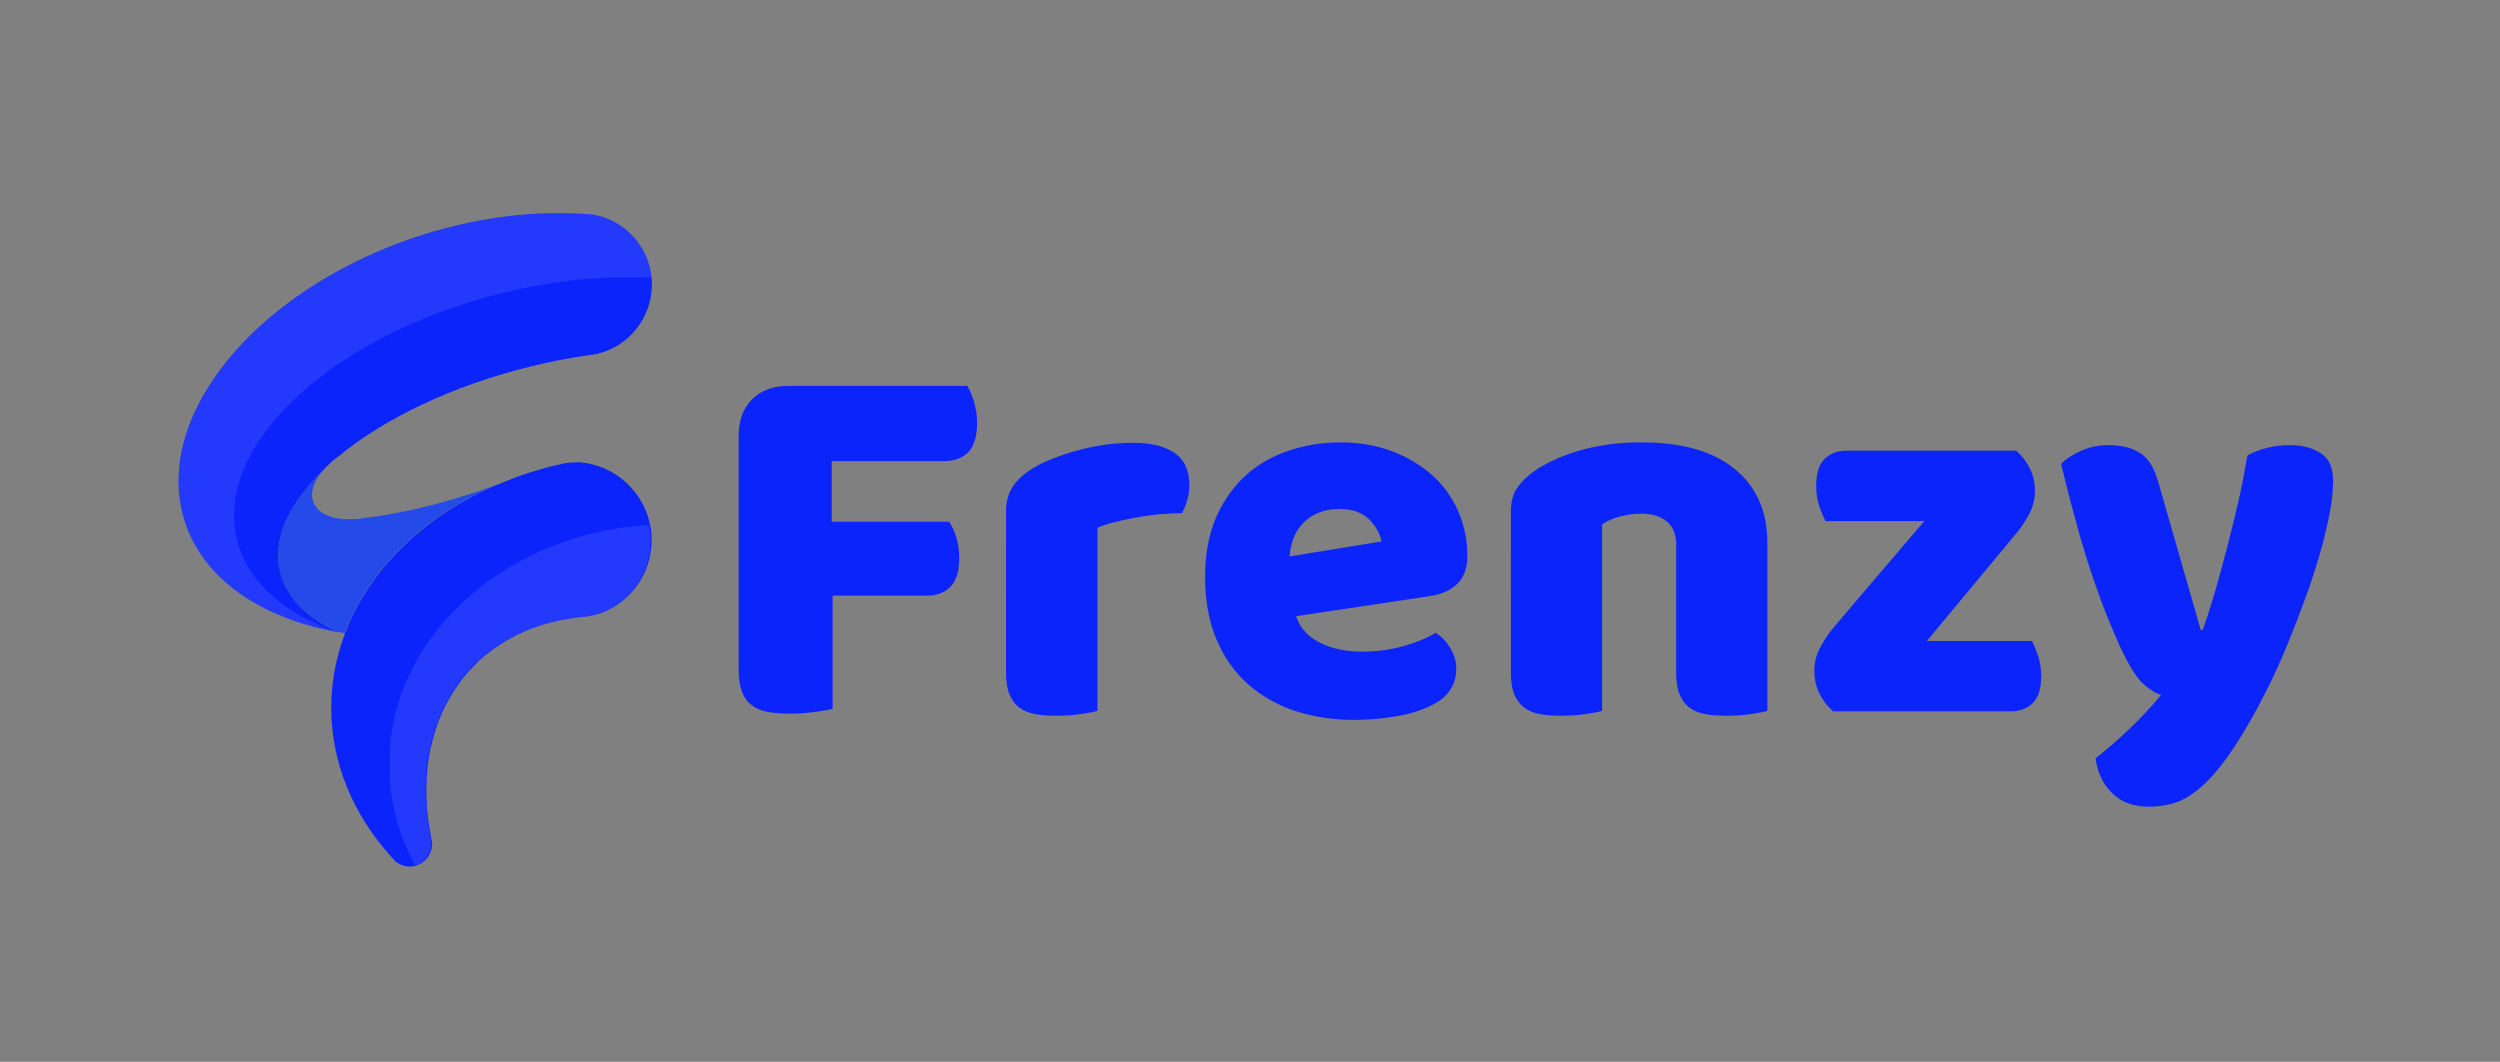
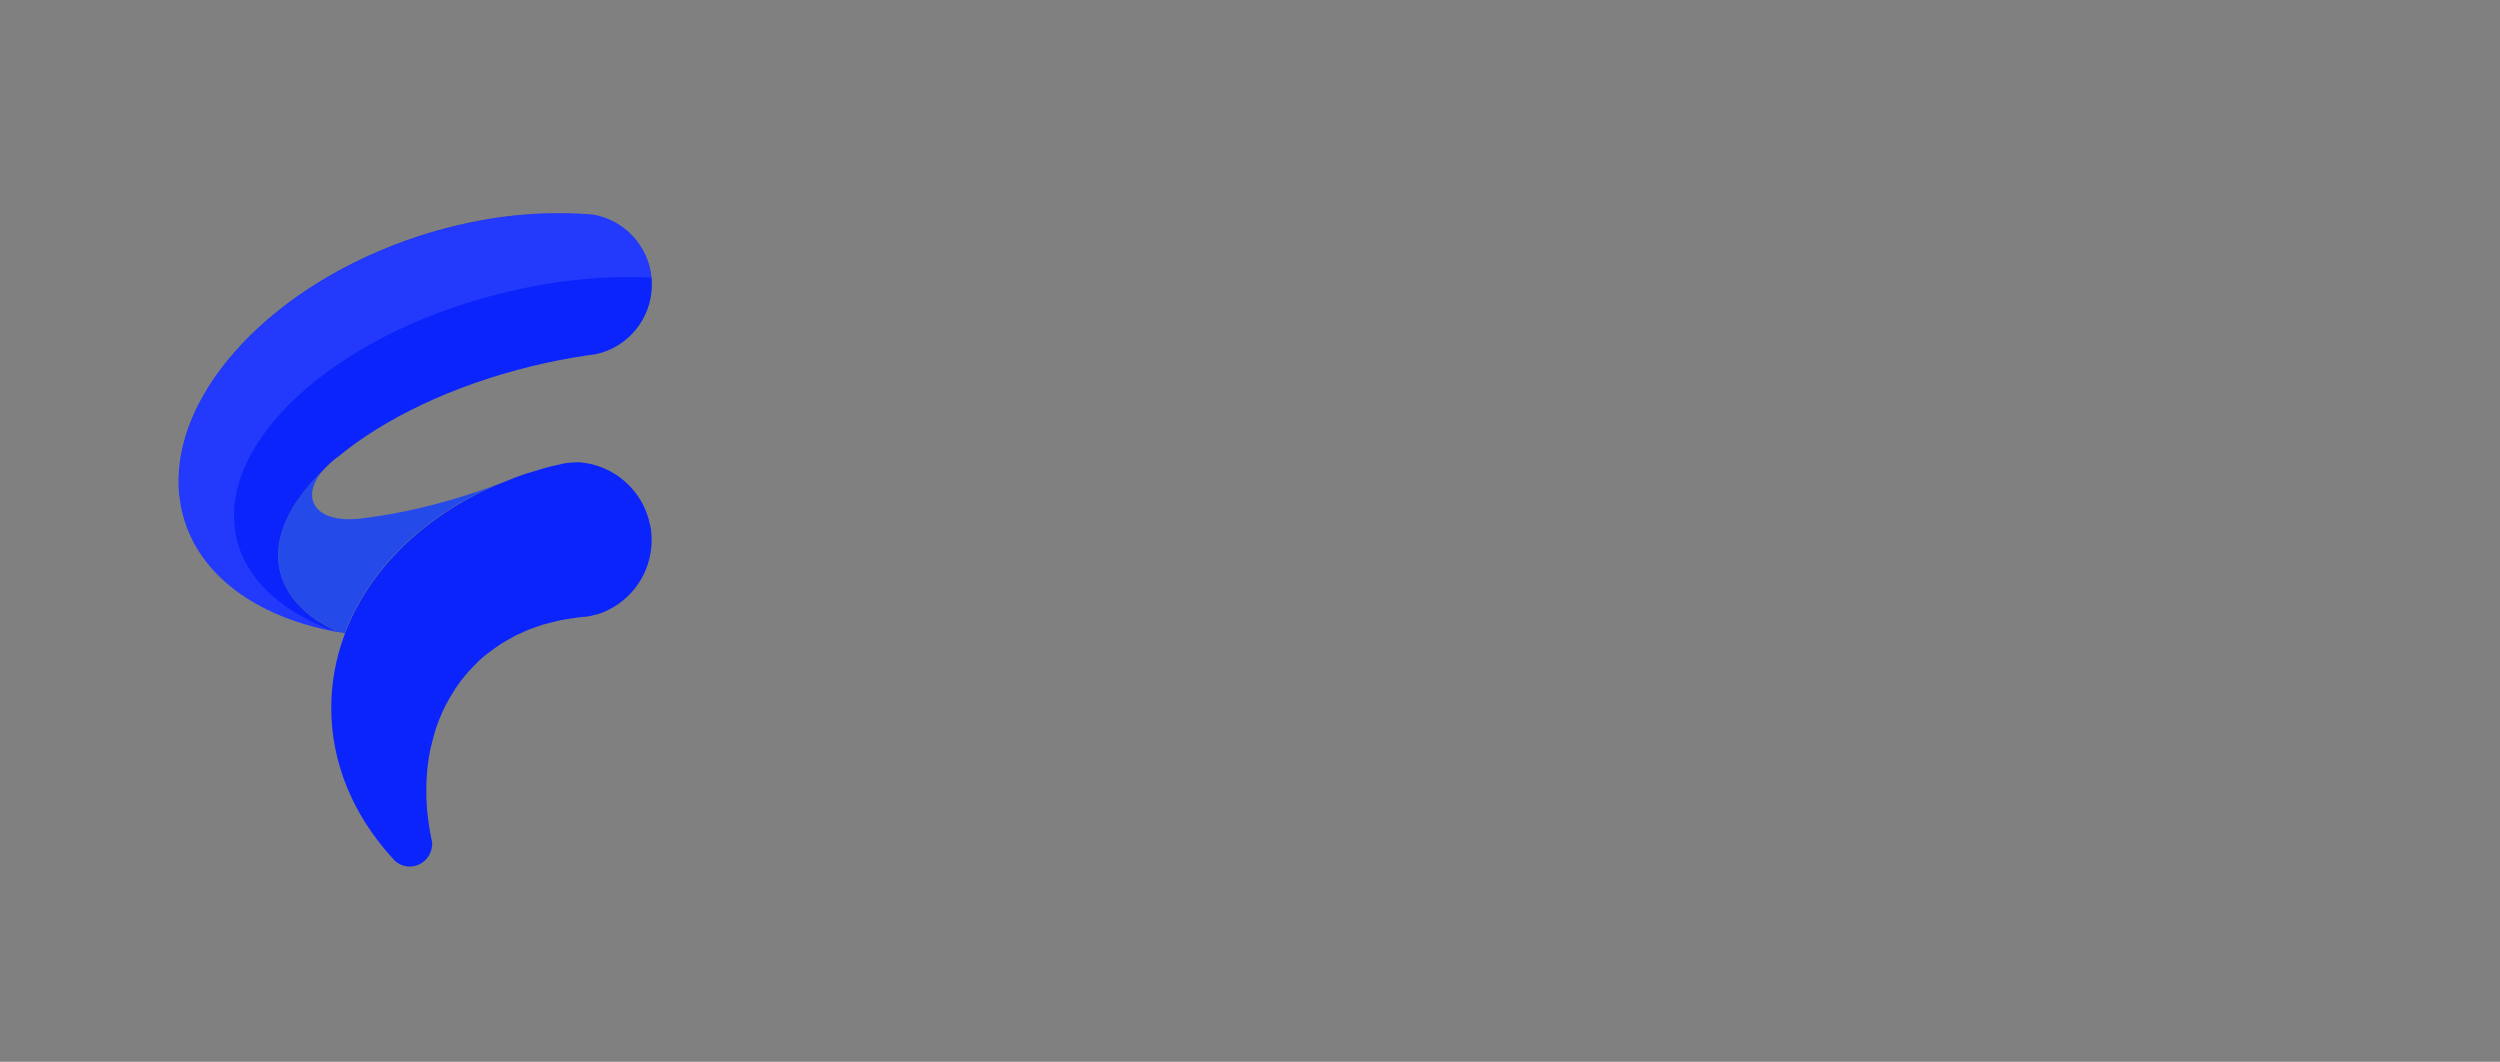
<svg xmlns="http://www.w3.org/2000/svg" xmlns:xlink="http://www.w3.org/1999/xlink" version="1.1" id="Layer_1" x="0" y="0" viewBox="0 0 1080 458.7" xml:space="preserve">
  <rect x="0" y="0" width="1080" height="458.7" fill="#808080" stroke="none" />
  <style>.st0,.st3{clip-path:url(#SVGID_2_)}.st3{fill:#0b24fb}.st4{opacity:.1;clip-path:url(#SVGID_6_)}</style>
  <defs>
    <path id="SVGID_1_" d="M0 0h1080v458.7H0z" />
  </defs>
  <clipPath id="SVGID_2_">
    <use xlink:href="#SVGID_1_" overflow="visible" />
  </clipPath>
  <g class="st0">
    <defs>
      <path id="SVGID_3_" d="M0 0h1080v458.7H0z" />
    </defs>
    <clipPath id="SVGID_4_">
      <use xlink:href="#SVGID_3_" overflow="visible" />
    </clipPath>
-     <path d="M417.9 166.8c1.1 1.7 2 4 2.9 6.8.8 2.9 1.3 5.8 1.3 8.9 0 6-1.3 10.3-3.8 12.9-2.6 2.5-6 3.8-10.3 3.8h-48.7v26.2H410c1.2 1.7 2.3 3.9 3.1 6.7.9 2.8 1.3 5.7 1.3 8.8 0 5.9-1.3 10.1-3.8 12.6-2.6 2.6-6 3.8-10.3 3.8h-40.6v48.9c-1.7.5-4.4.9-8 1.4-3.6.5-7.2.7-10.8.7-3.6 0-6.7-.3-9.4-.8s-5-1.5-6.8-2.9c-1.9-1.4-3.2-3.3-4.2-5.8-.9-2.5-1.4-5.7-1.4-9.7V188.3c0-6.6 1.9-11.9 5.8-15.8 3.9-3.9 9.1-5.8 15.8-5.8h77.2zM474 307.1c-1.5.5-4 .9-7.3 1.4-3.3.5-6.8.7-10.3.7-3.4 0-6.5-.2-9.2-.7-2.7-.5-5-1.4-6.8-2.8-1.9-1.4-3.3-3.3-4.3-5.7-1-2.4-1.5-5.5-1.5-9.4V221c0-3.6.7-6.6 2-9.2 1.3-2.5 3.2-4.8 5.7-6.8s5.5-3.8 9.2-5.5c3.6-1.6 7.5-3 11.7-4.3 4.2-1.2 8.5-2.2 13-2.9 4.5-.7 9-1 13.5-1 7.4 0 13.3 1.4 17.6 4.3 4.3 2.9 6.5 7.5 6.5 14 0 2.2-.3 4.3-.9 6.4-.6 2.1-1.4 4-2.3 5.7-3.2 0-6.6.2-10 .5-3.4.3-6.7.8-10 1.4-3.2.6-6.3 1.3-9.2 2-2.9.7-5.3 1.5-7.3 2.4v79.1zm111.1 3.9c-9.1 0-17.6-1.3-25.4-3.8-7.8-2.6-14.6-6.4-20.4-11.5-5.8-5.1-10.4-11.5-13.7-19.3-3.3-7.7-5-16.8-5-27.1 0-10.2 1.7-19 5-26.3 3.3-7.3 7.7-13.4 13.1-18.1 5.4-4.7 11.6-8.2 18.6-10.4 7-2.2 14.1-3.4 21.3-3.4 8.2 0 15.7 1.2 22.4 3.7 6.7 2.5 12.5 5.9 17.4 10.2 4.9 4.3 8.7 9.5 11.4 15.5 2.7 6 4.1 12.6 4.1 19.7 0 5.3-1.5 9.3-4.4 12.1-2.9 2.8-7 4.6-12.3 5.3l-57.3 8.6c1.7 5.1 5.2 8.9 10.4 11.5 5.3 2.6 11.3 3.8 18.1 3.8 6.3 0 12.3-.8 18-2.4 5.6-1.6 10.2-3.5 13.8-5.7 2.5 1.5 4.6 3.7 6.3 6.5 1.7 2.8 2.6 5.7 2.6 8.8 0 7-3.3 12.1-9.7 15.5-5 2.6-10.5 4.4-16.7 5.3-6.4 1.1-12.2 1.5-17.6 1.5m-6.5-91.1c-3.7 0-6.9.6-9.6 1.9-2.7 1.2-4.9 2.8-6.6 4.8-1.7 1.9-3 4.1-3.8 6.5-.8 2.4-1.4 4.8-1.5 7.3l39.7-6.5c-.5-3.1-2.2-6.2-5.1-9.3-3.1-3.2-7.4-4.7-13.1-4.7m145.6 16c0-4.8-1.4-8.3-4.1-10.6-2.7-2.2-6.4-3.4-11-3.4-3.1 0-6.2.4-9.2 1.2-3 .8-5.6 1.9-7.8 3.5v80.5c-1.5.5-4 .9-7.3 1.4-3.3.5-6.8.7-10.3.7-3.4 0-6.5-.2-9.2-.7-2.7-.5-5-1.4-6.8-2.8-1.9-1.4-3.3-3.3-4.3-5.7-1-2.4-1.5-5.5-1.5-9.4V221c0-4.2.9-7.6 2.7-10.2 1.8-2.6 4.2-5 7.3-7.2 5.3-3.7 11.9-6.7 19.8-9 8-2.3 16.8-3.5 26.6-3.5 17.5 0 30.9 3.8 40.3 11.5 9.4 7.7 14.1 18.3 14.1 31.9v72.6c-1.6.5-4 .9-7.3 1.4-3.3.5-6.8.7-10.3.7-3.4 0-6.5-.2-9.2-.7-2.7-.5-5-1.4-6.8-2.8-1.9-1.4-3.3-3.3-4.3-5.7-1-2.4-1.5-5.5-1.5-9.4v-54.7zm67.7 71.4c-2.5-2.2-4.4-4.7-5.9-7.7-1.5-2.9-2.2-6.3-2.2-10 0-3.1.7-6.1 2.2-9.2 1.5-3 3.3-5.8 5.4-8.5l39.9-46.8h-42.7c-.9-1.7-1.8-3.9-2.7-6.5-.9-2.6-1.3-5.5-1.3-8.6 0-5.4 1.2-9.3 3.6-11.7 2.4-2.4 5.6-3.6 9.6-3.6H871c2.5 2.2 4.4 4.7 5.9 7.6 1.5 2.9 2.2 6.3 2.2 10 0 3.1-.7 6.1-2.2 9.2-1.5 3-3.3 5.8-5.5 8.5l-39 46.9h45.4c.9 1.7 1.8 3.9 2.7 6.5.8 2.6 1.3 5.5 1.3 8.6 0 5.4-1.2 9.3-3.6 11.7-2.4 2.4-5.6 3.6-9.6 3.6h-76.7zm123.6-28.7c-1.7-3.9-3.5-8.2-5.5-13-1.9-4.8-3.9-10.3-6-16.5-2.1-6.2-4.3-13.3-6.5-21.2-2.2-8-4.6-17.1-7.1-27.5 2.2-2.2 5.1-4.1 8.7-5.7 3.6-1.6 7.6-2.4 11.9-2.4 5.4 0 9.9 1.1 13.5 3.4 3.6 2.2 6.2 6.5 7.9 12.6l18.3 63.8h.9c1.9-5.3 3.7-11 5.5-17.2 1.8-6.2 3.5-12.6 5.2-19.1 1.7-6.6 3.3-13.1 4.8-19.7s2.7-13 3.8-19.4c5.6-2.9 11.7-4.4 18.3-4.4 5.4 0 9.9 1.2 13.4 3.5 3.6 2.3 5.3 6.3 5.3 12.1 0 4.2-.5 9-1.6 14.5s-2.5 11.3-4.3 17.5c-1.8 6.2-3.9 12.6-6.3 19.1-2.4 6.6-4.9 13-7.5 19.4-2.6 6.3-5.3 12.3-8.1 18-2.8 5.6-5.5 10.7-8.1 15.2-4.3 7.6-8.4 13.8-12.1 18.6-3.7 4.8-7.3 8.5-10.7 11.2-3.4 2.7-6.8 4.6-10.2 5.6-3.4 1-7 1.5-10.7 1.5-6.5 0-11.8-1.9-15.8-5.8s-6.4-8.9-7.2-15.1c4.9-3.9 9.9-8.2 14.8-12.9 4.9-4.7 9.4-9.5 13.5-14.5-2.6-.8-5.4-2.6-8.5-5.5-2.7-2.9-6-8.3-9.6-16.1" clip-path="url(#SVGID_4_)" fill="#0b24fb" />
  </g>
  <path d="M123.5 225.1c-3.2 7.4-4.2 14.8-2.5 21.9 2.7 11.1 11.6 19.8 24.8 25.9l.3.1.4.1c.8.1 1.6.3 2.4.4 10.5-27.7 34.2-50.6 65.2-64-2.5 1-5.1 1.9-7.7 2.8-17.1 5.8-34 9.7-49.8 11.6-1 .2-1.9.3-2.9.3-7.7.6-14.2-1.1-17.2-5.2-3.3-4.5-1.6-10.8 3.7-16.6-7.6 7.4-13.4 15.1-16.7 22.7" clip-path="url(#SVGID_2_)" fill="#244aea" />
  <path class="st3" d="M244.2 200.1c-3.8.8-7.4 1.6-10.9 2.7-3.6 1-7.1 2.1-10.5 3.4h-.1c-2.8 1.2-5.6 2.3-8.5 3.4-31 13.4-54.7 36.4-65.2 64-.1.1-.1.3-.1.4 0 .1-.1.2-.1.3-3.7 10-5.7 20.5-5.7 31.5 0 24 9.6 46.2 25.8 64.2.6.7 1.2 1.3 1.8 2 2.5 2.1 6 3 9.2 1.9.1 0 .1 0 .2-.1 4.2-1.4 6.8-5.5 6.6-9.9-.3-1.1-.5-2.3-.7-3.5l-.3-1.5c-.5-3-.9-5.9-1.2-8.9 0-.5-.1-1.1-.1-1.6-.1-1.6-.2-3.2-.2-4.8-.1-4.2.1-8.3.5-12.4.3-2.5.7-5 1.2-7.5.1-.5.2-1.1.4-1.6.5-2 1-4 1.6-6 .1-.5.3-.9.4-1.3.1-.2.1-.4.2-.6l1.2-3.3c1.7-4.3 3.8-8.4 6.4-12.4.2-.3.4-.6.6-1 .1-.1.2-.2.3-.4l.6-.9c.5-.7 1-1.4 1.6-2.2.2-.3.5-.7.8-1l.1-.1c.2-.3.4-.5.6-.8l.3-.3c.2-.3.5-.6.7-.9.2-.3.5-.5.7-.8l.3-.3c.6-.6 1.1-1.2 1.7-1.8l.9-.9.9-.9v-.1c.9-.9 1.9-1.7 2.8-2.5.3-.3.7-.5 1-.8.2-.2.5-.4.8-.6.3-.2.5-.4.8-.6.3-.2.5-.4.8-.6.3-.2.5-.4.8-.6.3-.2.6-.5 1-.7.3-.2.6-.4 1-.7.6-.4 1.3-.9 2-1.3 1.3-.8 2.7-1.6 4-2.3.4-.2.7-.4 1.1-.6.3-.2.6-.3 1-.5.3-.2.7-.3 1-.5h.1c1.4-.7 2.8-1.3 4.3-1.9.4-.1.7-.3 1.1-.4.4-.1.7-.3 1.1-.4.4-.1.7-.2 1.1-.4h.1c.4-.1.8-.3 1.1-.4.4-.1.7-.2 1.1-.4l1.2-.3c.8-.2 1.5-.4 2.3-.6l1.2-.3 1.2-.3 1.2-.3c1.5-.3 3.1-.6 4.6-.8.1 0 .2 0 .3-.1.4 0 .7-.1 1.1-.1.4-.1.8-.1 1.2-.2.2 0 .4 0 .6-.1.6-.1 1.1-.1 1.7-.2.4 0 .8-.1 1.2-.1.4 0 .8-.1 1.2-.1.1 0 .3 0 .4-.1h.2c.2 0 .4-.1.5-.1.2 0 .4-.1.6-.1.2 0 .4-.1.6-.1.1 0 .1 0 .2-.1.2 0 .3-.1.5-.1l1.2-.3h.1c.2-.1.4-.1.6-.2h.1c.2-.1.4-.1.5-.2h.1c.2-.1.4-.1.6-.2 9.6-3.5 17.1-11.3 20.3-21 1.1-3.3 1.7-6.9 1.7-10.6 0-2.3-.2-4.6-.7-6.7-3-14.6-15.4-25.8-30.6-26.9h-.8c-3 .1-4.8.3-5.2.4" />
  <path class="st3" d="M180.6 102.1C118 122.7 75.4 168.7 77.2 210.3c.2 5.1 1.1 10.2 2.7 15.2 8.2 25.1 33.4 41.8 66.2 47.6-.1 0-.2-.1-.2-.1-13.3-6.1-22.2-14.9-24.9-26-1.7-7-.8-14.4 2.5-21.9 3.3-7.6 9.1-15.3 16.8-22.7 1.5-1.6 3.2-3.2 5.2-4.7.2-.2.5-.3.7-.5 19.7-16.3 49.1-30.6 83.5-39 7.9-1.9 15.8-3.5 23.5-4.6l4.2-.6c13.8-2.9 24.2-15.3 24.2-30 0-1 0-2-.1-3-1.3-13.8-11.8-25-25.3-27.3-1.9-.2-3.9-.3-5.9-.4-2.9-.2-5.8-.2-8.7-.2-19.4-.1-40.1 3.2-61 10" />
  <g class="st0">
    <defs>
      <path id="SVGID_5_" d="M0 0h1080v458.7H0z" />
    </defs>
    <clipPath id="SVGID_6_">
      <use xlink:href="#SVGID_5_" overflow="visible" />
    </clipPath>
    <g class="st4">
      <defs>
        <path id="SVGID_7_" d="M77.1 92h204.3v181H77.1z" />
      </defs>
      <clipPath id="SVGID_8_">
        <use xlink:href="#SVGID_7_" overflow="visible" />
      </clipPath>
      <g clip-path="url(#SVGID_8_)">
        <defs>
          <path id="SVGID_9_" d="M77.1 92h204.3v181H77.1z" />
        </defs>
        <clipPath id="SVGID_10_">
          <use xlink:href="#SVGID_9_" overflow="visible" />
        </clipPath>
        <path d="M281.5 119.9l-.3.1-.2-.1c-19.1-.9-40 1-61.5 6.1-.8.2-1.7.4-2.5.6-73.2 18-124.6 65.6-114.7 106.4 4.4 18.2 20.3 31.9 43 40 .3.1.6.1.8.2-32.8-5.8-57.9-22.5-66.1-47.6-1.6-5-2.5-10-2.7-15.2-1.8-41.6 40.8-87.6 103.4-108.2 24.1-7.9 48-11 69.6-9.9 2 .1 4 .2 5.9.4 13.4 2.3 23.9 13.4 25.3 27.2" clip-path="url(#SVGID_10_)" fill="#fff" />
      </g>
    </g>
    <g class="st4">
      <defs>
        <path id="SVGID_11_" d="M168.4 226.6H281v147.1H168.4z" />
      </defs>
      <clipPath id="SVGID_12_">
        <use xlink:href="#SVGID_11_" overflow="visible" />
      </clipPath>
      <g clip-path="url(#SVGID_12_)">
        <defs>
-           <path id="SVGID_13_" d="M168.4 226.6H281v147.1H168.4z" />
+           <path id="SVGID_13_" d="M168.4 226.6H281H168.4z" />
        </defs>
        <clipPath id="SVGID_14_">
          <use xlink:href="#SVGID_13_" overflow="visible" />
        </clipPath>
        <path d="M281.1 233.4c0 3.7-.6 7.3-1.7 10.6-3.2 9.7-10.7 17.5-20.3 21-.2.1-.4.1-.6.2h-.1c-.2.1-.4.1-.5.2h-.1c-.2.1-.4.1-.6.2h-.1l-1.2.3c-.1 0-.3.1-.4.1-.1 0-.2 0-.2.1-.2 0-.4.1-.6.1-.2 0-.4.1-.6.1-.2 0-.3.1-.5.1h-.2c-.1 0-.3 0-.4.1h-.1c-.4 0-.8.1-1.2.1-.4 0-.8.1-1.2.1-.6 0-1.1.1-1.7.2-.2 0-.4 0-.6.1-.4 0-.8.1-1.2.2-.4 0-.7.1-1.1.1-.1 0-.2 0-.3.1-1.6.2-3.1.5-4.6.8l-1.2.3-1.2.3-1.2.3c-.8.2-1.5.4-2.3.6-.4.1-.8.2-1.1.3-.4.1-.8.2-1.1.4-.4.1-.8.2-1.1.4h-.1c-.4.1-.7.2-1.1.4-.4.1-.7.3-1.1.4-.4.1-.7.3-1.1.4-1.5.6-2.9 1.2-4.3 1.8h-.1c-.3.2-.7.3-1 .5-.3.2-.6.3-1 .5s-.7.4-1.1.6c-1.4.7-2.7 1.5-4 2.3-.7.4-1.3.8-2 1.3-.3.2-.6.4-1 .7-.3.2-.6.5-1 .7-.3.2-.5.4-.8.6-.3.2-.5.4-.8.6-.3.2-.5.4-.8.6-.2.2-.5.4-.8.6-.3.3-.7.5-1 .8-1 .8-1.9 1.7-2.8 2.5l-.9.9-.9.9c-.6.6-1.1 1.2-1.7 1.8l-.3.3c-.2.3-.5.5-.7.8-.2.3-.5.6-.7.9l-.3.3c-.2.3-.4.5-.6.8l-.1.1c-.3.3-.5.6-.8 1-.5.7-1.1 1.4-1.6 2.2l-.6.9c-.1.1-.2.2-.3.4-.2.3-.4.6-.6 1-2.5 3.9-4.7 8-6.4 12.4l-1.2 3.3c-.1.2-.1.4-.2.6-.1.4-.3.9-.4 1.3-.6 2-1.2 4-1.6 6-.1.5-.2 1.1-.4 1.6-.5 2.5-.9 5-1.2 7.5-.5 4.1-.6 8.2-.5 12.4 0 1.6.1 3.2.2 4.8 0 .5.1 1.1.1 1.6.3 2.9.7 5.9 1.2 8.9l.3 1.5c.2 1.1.5 2.3.7 3.5.2 4.4-2.4 8.5-6.6 9.9-.1 0-.1.1-.2.1s-.1 0-.2.1c-.2-.3-.3-.6-.5-.9-3.1-5.8-5.6-11.9-7.4-18.3-2.2-7.9-3.4-16.1-3.4-24.5 0-33.9 19-63.9 48.4-82.9 17.6-11.3 38.9-18.7 62.1-20.4.5-.1 1-.1 1.5-.1.7 2 1 4.3 1 6.6" clip-path="url(#SVGID_14_)" fill="#fff" />
      </g>
    </g>
  </g>
</svg>